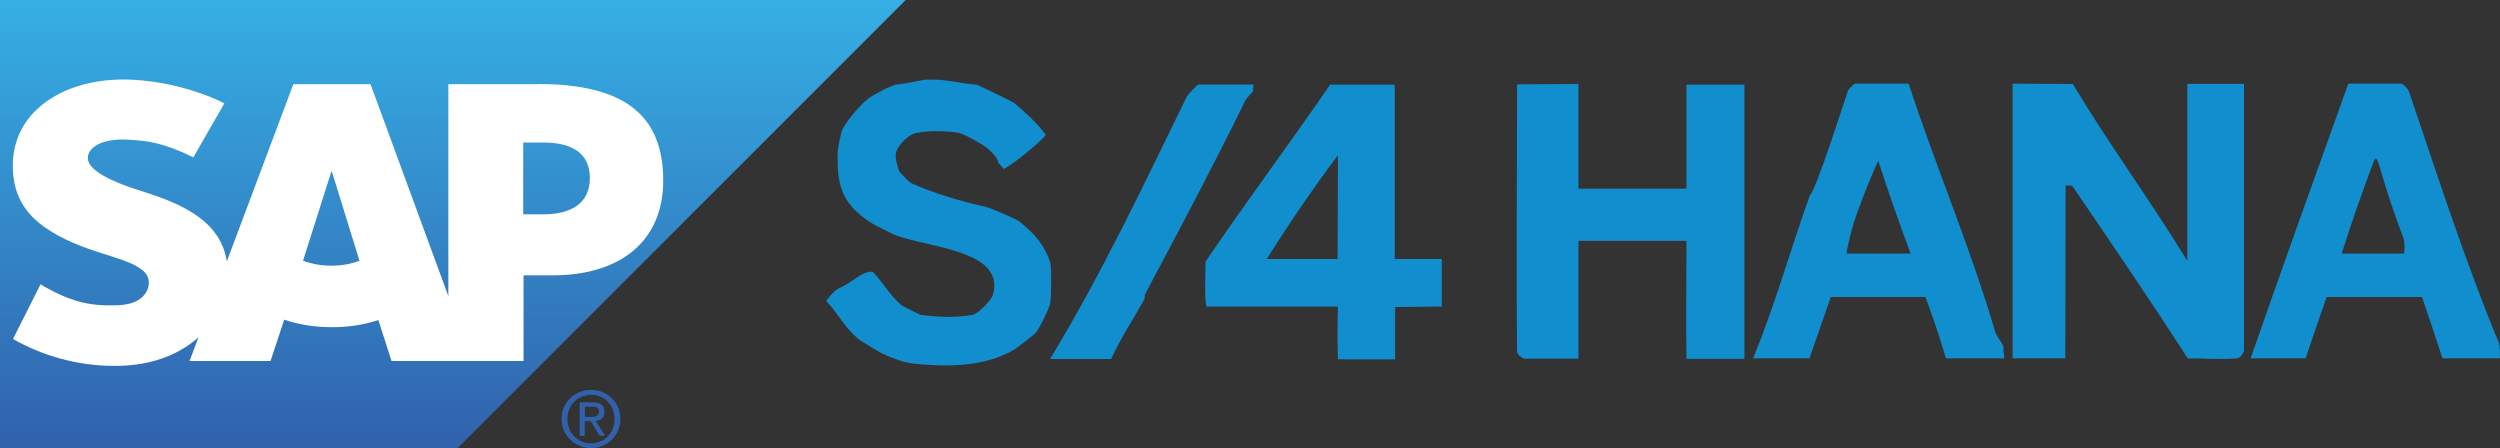
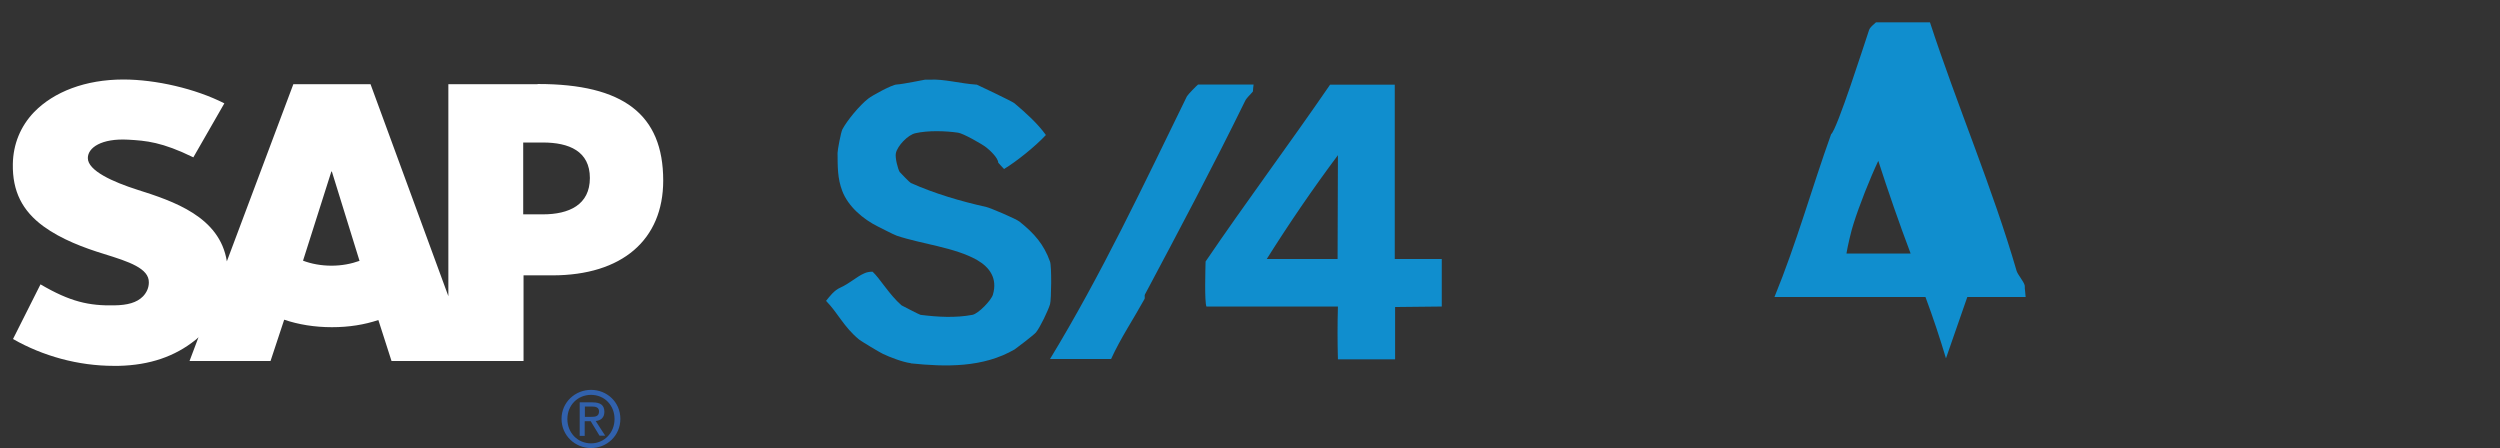
<svg xmlns="http://www.w3.org/2000/svg" id="Layer_1" data-name="Layer 1" width="149.99" height="26.88" version="1.1" viewBox="0 0 149.99 26.88">
  <rect x="0" y="0" width="149.99" height="26.88" fill="#333333" stroke="none" />
  <defs>
    <style>
      .cls-1 {
        fill: #fff;
      }

      .cls-1, .cls-2, .cls-3, .cls-4 {
        stroke-width: 0px;
      }

      .cls-1, .cls-4 {
        fill-rule: evenodd;
      }

      .cls-2 {
        fill: #3161ac;
      }

      .cls-3 {
        fill: #108ece;
      }

      .cls-4 {
        fill: url(#linear-gradient);
      }
    </style>
    <linearGradient id="linear-gradient" x1="27.17" y1="1.96" x2="27.17" y2="28.84" gradientTransform="translate(0 28.88) scale(1 -1)" gradientUnits="userSpaceOnUse">
      <stop offset="0" stop-color="#3161ac" />
      <stop offset="1" stop-color="#35afe4" />
    </linearGradient>
  </defs>
  <g>
-     <polyline class="cls-4" points="0 26.88 27.46 26.88 54.34 0 0 0 0 26.88" />
    <path class="cls-1" d="M32.25,5.05h-5.35v12.72l-4.67-12.72h-4.63l-3.99,10.63c-.42-2.68-3.2-3.61-5.38-4.3-1.44-.46-2.97-1.14-2.96-1.9,0-.62.82-1.19,2.42-1.1,1.08.06,2.03.14,3.91,1.06l1.86-3.24c-1.73-.88-4.11-1.43-6.06-1.43h0c-2.28,0-4.17.74-5.35,1.95-.82.85-1.26,1.93-1.28,3.12-.03,1.64.57,2.81,1.84,3.74,1.07.78,2.43,1.29,3.64,1.66,1.48.46,2.7.86,2.68,1.71,0,.31-.13.6-.35.83-.37.38-.94.53-1.72.54-1.52.03-2.64-.21-4.43-1.26l-1.65,3.28c1.79,1.02,3.9,1.61,6.05,1.61h.28c1.88-.04,3.39-.57,4.61-1.55.07-.05.13-.11.19-.17l-.54,1.43h4.86l.82-2.48c.85.29,1.82.45,2.86.45s1.95-.15,2.79-.43l.79,2.46h7.92v-5.14h1.73c4.18,0,6.65-2.13,6.65-5.69,0-3.97-2.4-5.79-7.51-5.79h-.02ZM19.89,15.94c-.62,0-1.21-.11-1.71-.3l1.7-5.35h.03l1.66,5.36c-.5.18-1.07.29-1.68.29ZM32.57,12.86h-1.18v-4.31h1.18c1.57,0,2.82.52,2.82,2.13s-1.25,2.18-2.82,2.18" />
    <path class="cls-2" d="M34.04,25.14c0-.83.62-1.45,1.42-1.45s1.41.62,1.41,1.45-.62,1.46-1.41,1.46-1.42-.62-1.42-1.46ZM35.46,26.88c.95,0,1.76-.74,1.76-1.75s-.81-1.74-1.76-1.74-1.77.74-1.77,1.74.81,1.75,1.77,1.75ZM35.09,25.27h.35l.53.87h.34l-.57-.88c.29-.03.52-.19.52-.55,0-.4-.23-.57-.71-.57h-.77v2.01h.3v-.87h.01ZM35.09,25.01v-.62h.42c.21,0,.43.04.43.29,0,.31-.23.33-.48.33,0,0-.37,0-.37,0Z" />
  </g>
  <path class="cls-3" d="M80.27,21.55c-.03-1.05-.03-2.11,0-3.16h-7.89c-.12-.32-.06-2.23-.05-2.7,2.44-3.59,5.02-7.04,7.47-10.61h3.88v10.46h2.82v2.85l-2.8.03v3.14h-3.42ZM76,15.54h4.25l.02-6.23c-1.51,2.02-2.93,4.1-4.27,6.23" />
  <path class="cls-3" d="M62.99,21.55c3.08-5.06,5.62-10.45,8.22-15.77.06-.11.58-.64.67-.71h3.33c-.02.14-.03.28-.04.42-.15.19-.36.35-.47.57-1.93,3.94-3.95,7.74-6.01,11.61-.04.08.02.2-.03.28-.65,1.18-1.43,2.34-2,3.59h-3.67Z" />
-   <path class="cls-3" d="M116.75,21.5c-.37-1.24-.78-2.47-1.23-3.68h-5.68l-1.28,3.68h-3.38c1.34-3.27,2.24-6.54,3.4-9.77.35-.26,2-5.43,2.27-6.23.06-.2.28-.34.42-.48h3.24c1.61,4.93,3.77,9.98,5.2,14.92.07.22.42.62.48.85.02.09,0,.19.02.28l.04.43h-3.5ZM114.1,15.21h.53c-.68-1.8-1.35-3.73-1.94-5.56-.5,1.06-1.14,2.67-1.49,3.79-.13.38-.36,1.38-.42,1.77h3.32Z" />
+   <path class="cls-3" d="M116.75,21.5c-.37-1.24-.78-2.47-1.23-3.68h-5.68h-3.38c1.34-3.27,2.24-6.54,3.4-9.77.35-.26,2-5.43,2.27-6.23.06-.2.28-.34.42-.48h3.24c1.61,4.93,3.77,9.98,5.2,14.92.07.22.42.62.48.85.02.09,0,.19.02.28l.04.43h-3.5ZM114.1,15.21h.53c-.68-1.8-1.35-3.73-1.94-5.56-.5,1.06-1.14,2.67-1.49,3.79-.13.38-.36,1.38-.42,1.77h3.32Z" />
  <path class="cls-3" d="M54.65,21.79c-.48-.06-1.27-.36-1.7-.57-.19-.09-1.27-.74-1.41-.85-.93-.77-1.25-1.57-1.98-2.32.25-.31.49-.63.85-.79.59-.27.97-.65,1.42-.85.16-.08.34-.11.52-.11.44.4,1.01,1.39,1.74,2.02,0,0,1.07.56,1.14.57,1.03.13,2.1.19,3.11,0,.36-.07,1.13-.87,1.23-1.21.29-.98-.2-1.65-.95-2.08-1.33-.76-3.34-.96-4.82-1.46-.2-.07-.94-.46-1.13-.55-.89-.44-1.79-1.21-2.14-2.14-.29-.77-.27-1.44-.28-2.27,0-.18.2-1.24.29-1.42.29-.54,1.03-1.44,1.56-1.85.23-.18,1.41-.83,1.7-.84.38-.02,1.66-.29,1.7-.29h.28c.86-.05,1.8.23,2.83.3,0,0,2.13,1,2.26,1.12.65.55,1.38,1.2,1.88,1.9-.62.67-1.75,1.58-2.51,2.04-.12-.13-.24-.25-.35-.38,0-.28-.5-.75-.71-.91-.26-.21-1.4-.85-1.7-.89-.77-.11-1.79-.14-2.55.03-.45.09-1.09.76-1.18,1.2-.06.26.12.96.23,1.13.05.06.6.63.67.66,1.44.64,2.97,1.09,4.53,1.44.23.05,1.76.7,1.98.87.89.71,1.47,1.37,1.84,2.41.1.27.08,2.27,0,2.55-.11.37-.6,1.4-.85,1.7-.13.15-1.2.97-1.27,1.01-1.89,1.1-4.12,1.06-6.23.84" />
-   <path class="cls-3" d="M101.18,21.52c-.03-2.36,0-4.72,0-7.07h-6.48v7.07h-3.26c-.18-.07-.42-.25-.42-.44-.06-5.34,0-10.69,0-16.02l3.68-.02v6.28h6.48v-6.24h3.48v16.45h-3.48Z" />
-   <path class="cls-3" d="M131.26,21.5c-2.26-3.49-4.6-6.93-6.94-10.36l-.39-.02-.02,10.38h-3.16V5.02l3.61.02c2.16,3.6,4.66,7,6.87,10.61V5.03h3.4v16.04c-.09.19-.22.41-.43.43-.96.08-1.97,0-2.94,0" />
-   <path class="cls-3" d="M146.54,21.5c-.4-1.23-.81-2.46-1.23-3.68h-5.72c-.43,1.21-.86,2.48-1.26,3.68h-3.3c1.92-5.52,3.89-10.99,5.86-16.48h3.21c.17.12.36.28.43.48,1.65,4.86,3.42,10.33,5.37,15.01.1.25.09.72.08.99h-3.45,0ZM143.83,15.21h.41c.02-.26.05-.67-.05-.93-.53-1.43-.99-2.76-1.41-4.24-.11-.37-.22-.73-.36-.37-.69,1.82-1.33,3.67-1.93,5.54h3.34Z" />
</svg>